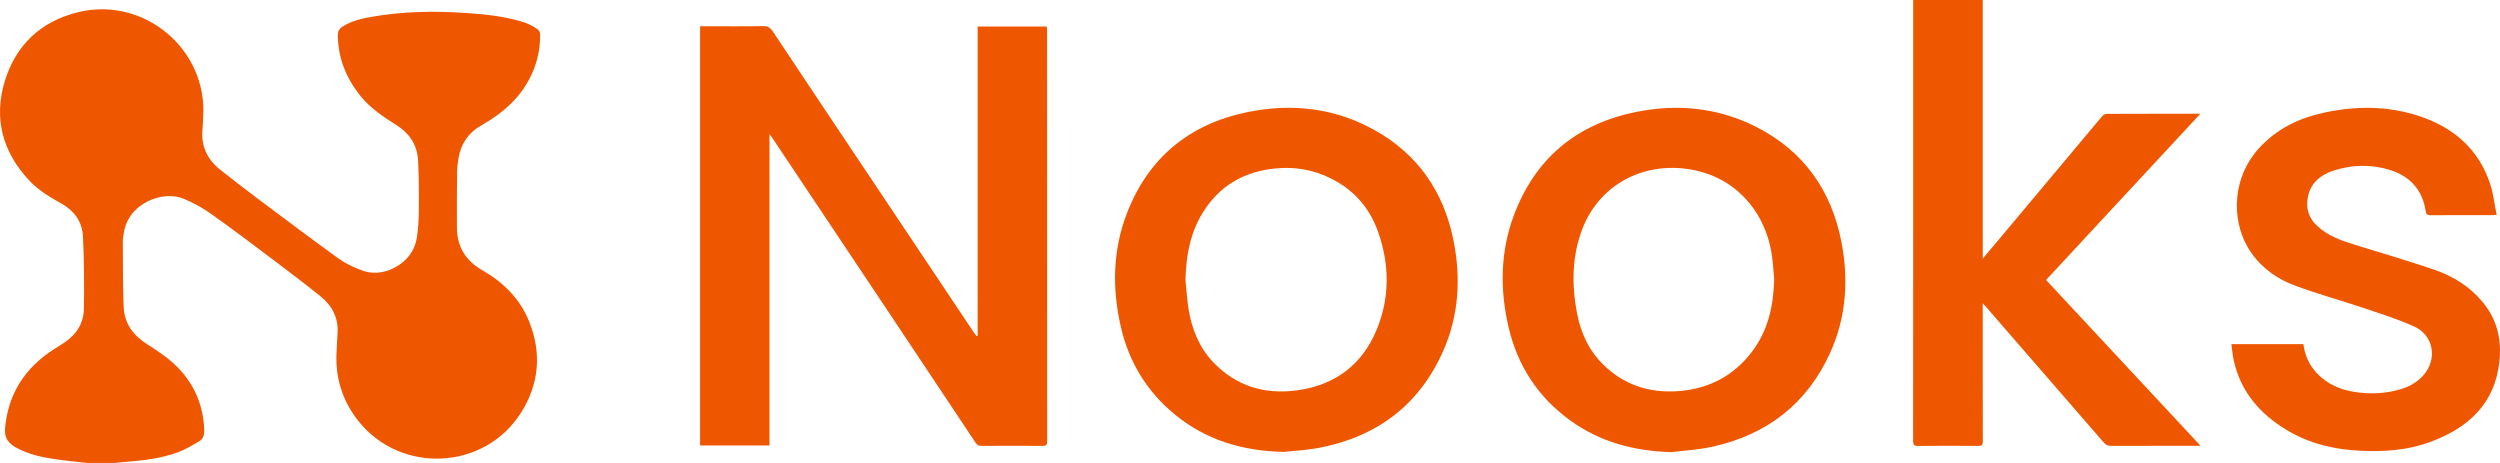
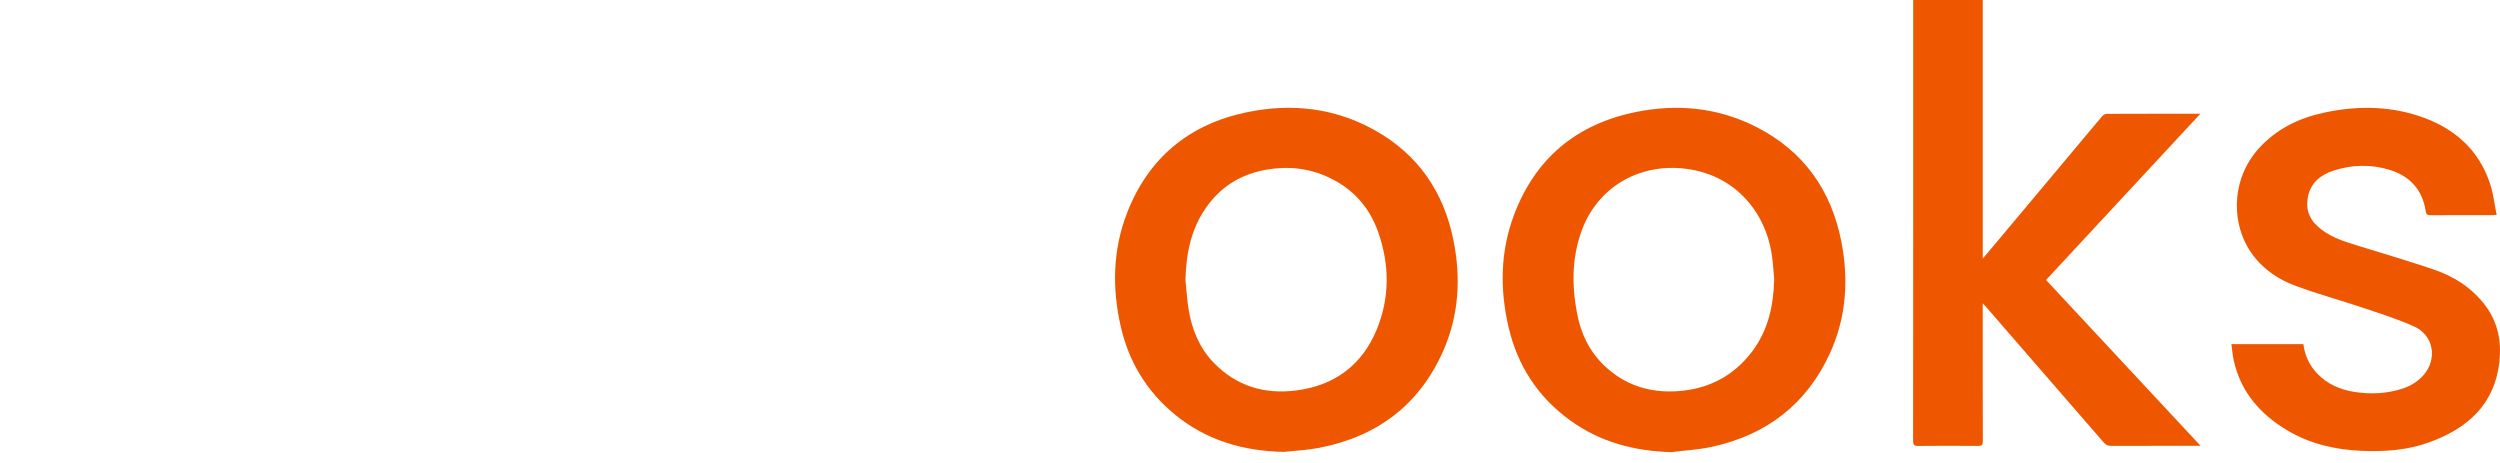
<svg xmlns="http://www.w3.org/2000/svg" width="108" height="20" viewBox="0 0 108 20" fill="none">
-   <path d="M3.784 20C3.302 19.945 2.817 19.903 2.337 19.831C1.768 19.747 1.208 19.617 0.698 19.336C0.367 19.154 0.179 18.913 0.218 18.493C0.356 17.003 1.08 15.885 2.335 15.084C2.477 14.993 2.62 14.904 2.761 14.812C3.294 14.463 3.615 13.97 3.625 13.343C3.642 12.298 3.634 11.252 3.584 10.209C3.554 9.591 3.216 9.111 2.664 8.801C2.157 8.516 1.657 8.222 1.257 7.792C0.105 6.553 -0.284 5.11 0.21 3.497C0.686 1.946 1.756 0.932 3.348 0.533C6.214 -0.184 8.974 2.132 8.776 5.06C8.765 5.227 8.767 5.395 8.75 5.562C8.674 6.291 8.941 6.877 9.509 7.329C10.025 7.74 10.548 8.143 11.076 8.539C12.251 9.419 13.425 10.301 14.614 11.162C14.905 11.372 15.244 11.527 15.58 11.662C16.055 11.854 16.549 11.809 16.998 11.587C17.559 11.309 17.925 10.846 18.016 10.219C18.074 9.816 18.094 9.405 18.096 8.997C18.101 8.307 18.099 7.616 18.061 6.927C18.026 6.277 17.701 5.771 17.148 5.418C16.566 5.048 15.99 4.674 15.556 4.126C14.952 3.365 14.607 2.51 14.594 1.534C14.592 1.371 14.642 1.251 14.781 1.16C15.175 0.902 15.624 0.802 16.077 0.723C17.423 0.489 18.78 0.47 20.14 0.561C20.994 0.618 21.844 0.709 22.663 0.973C22.857 1.036 23.039 1.146 23.213 1.256C23.276 1.296 23.331 1.398 23.332 1.473C23.344 2.038 23.237 2.58 23.015 3.104C22.566 4.158 21.761 4.868 20.783 5.422C20.242 5.729 19.919 6.201 19.812 6.81C19.775 7.021 19.75 7.235 19.747 7.448C19.737 8.245 19.734 9.042 19.739 9.839C19.744 10.65 20.108 11.255 20.82 11.664C21.739 12.191 22.464 12.901 22.861 13.894C23.407 15.262 23.292 16.59 22.505 17.832C20.924 20.329 17.292 20.494 15.466 18.167C14.761 17.269 14.466 16.251 14.544 15.121C14.56 14.887 14.562 14.652 14.581 14.418C14.632 13.745 14.355 13.211 13.845 12.8C13.175 12.259 12.486 11.739 11.797 11.22C10.909 10.551 10.023 9.879 9.115 9.237C8.751 8.978 8.348 8.759 7.935 8.585C7.057 8.217 5.538 8.752 5.346 10.077C5.33 10.19 5.305 10.303 5.306 10.416C5.313 11.36 5.304 12.306 5.341 13.249C5.369 13.955 5.738 14.476 6.338 14.859C6.752 15.123 7.169 15.396 7.526 15.726C8.352 16.491 8.784 17.453 8.824 18.58C8.831 18.773 8.782 18.957 8.615 19.056C8.311 19.236 8.003 19.426 7.672 19.545C6.916 19.815 6.121 19.903 5.324 19.962C5.203 19.971 5.083 19.987 4.963 20H3.786L3.784 20Z" fill="#EF5600" />
-   <path d="M42.235 14.505V1.146H45.222C45.226 1.225 45.233 1.297 45.233 1.368C45.234 7.268 45.234 13.168 45.238 19.067C45.238 19.216 45.199 19.264 45.045 19.262C44.166 19.256 43.287 19.257 42.408 19.262C42.286 19.263 42.211 19.225 42.143 19.123C40.925 17.289 39.705 15.458 38.483 13.626C36.773 11.064 35.063 8.503 33.353 5.942C33.328 5.905 33.301 5.871 33.242 5.79V19.243H30.244V1.134C30.326 1.134 30.399 1.134 30.471 1.134C31.303 1.134 32.135 1.143 32.967 1.128C33.171 1.125 33.279 1.197 33.386 1.357C34.543 3.102 35.707 4.843 36.871 6.584C38.608 9.184 40.346 11.784 42.084 14.383C42.116 14.431 42.153 14.475 42.187 14.521C42.203 14.516 42.219 14.51 42.235 14.505Z" fill="#EF5600" />
  <path d="M82.649 0H85.655V11.17C85.925 10.851 86.153 10.582 86.38 10.311C87.856 8.548 89.331 6.784 90.809 5.024C90.854 4.97 90.939 4.919 91.006 4.919C92.338 4.913 93.669 4.914 95.056 4.914C92.82 7.322 90.614 9.699 88.389 12.095C90.601 14.47 92.812 16.842 95.063 19.258C94.897 19.258 94.792 19.258 94.687 19.258C93.524 19.258 92.361 19.257 91.197 19.262C91.065 19.262 90.977 19.225 90.887 19.122C89.506 17.525 88.12 15.932 86.735 14.339C86.439 13.999 86.146 13.657 85.851 13.317C85.801 13.26 85.748 13.204 85.654 13.102V13.378C85.654 15.275 85.652 17.172 85.658 19.069C85.658 19.223 85.611 19.264 85.463 19.263C84.598 19.258 83.732 19.254 82.867 19.264C82.679 19.266 82.645 19.203 82.646 19.033C82.651 16.084 82.65 13.135 82.65 10.185C82.65 6.907 82.65 3.629 82.65 0.351C82.65 0.239 82.65 0.127 82.65 0L82.649 0Z" fill="#EF5600" />
  <path d="M55.456 19.521C53.701 19.487 52.106 19.021 50.743 17.898C49.534 16.902 48.766 15.628 48.418 14.111C48.037 12.448 48.07 10.793 48.691 9.193C49.614 6.817 51.373 5.363 53.877 4.846C55.802 4.449 57.672 4.661 59.405 5.634C61.264 6.678 62.359 8.288 62.781 10.339C63.119 11.981 63.032 13.611 62.346 15.162C61.31 17.503 59.478 18.873 56.962 19.351C56.467 19.445 55.958 19.467 55.456 19.521ZM51.212 12.093C51.256 12.519 51.279 12.948 51.349 13.37C51.491 14.232 51.809 15.024 52.428 15.665C53.407 16.679 54.624 17.047 56.007 16.866C57.657 16.652 58.837 15.771 59.469 14.25C60.048 12.858 60.03 11.42 59.531 10.008C59.197 9.064 58.586 8.31 57.693 7.813C56.875 7.358 55.992 7.181 55.057 7.281C53.831 7.412 52.832 7.936 52.115 8.95C51.447 9.894 51.24 10.964 51.212 12.092L51.212 12.093Z" fill="#EF5600" />
  <path d="M72.202 19.532C70.6 19.49 69.123 19.098 67.823 18.155C66.43 17.145 65.553 15.784 65.168 14.127C64.792 12.504 64.811 10.877 65.399 9.303C66.313 6.854 68.094 5.362 70.669 4.839C72.466 4.474 74.223 4.647 75.871 5.484C77.921 6.526 79.113 8.221 79.547 10.442C79.869 12.089 79.759 13.717 79.055 15.258C78.046 17.464 76.304 18.8 73.924 19.309C73.36 19.429 72.776 19.46 72.202 19.532ZM76.645 12.054C76.615 11.727 76.596 11.4 76.552 11.075C76.294 9.145 74.906 7.464 72.635 7.27C70.722 7.107 69.027 8.125 68.352 9.904C67.901 11.092 67.895 12.316 68.13 13.546C68.295 14.406 68.658 15.175 69.303 15.792C70.187 16.64 71.264 16.98 72.472 16.899C73.785 16.81 74.869 16.261 75.674 15.209C76.388 14.275 76.619 13.199 76.645 12.054Z" fill="#EF5600" />
  <path d="M107.856 9.284C107.731 9.29 107.685 9.294 107.639 9.294C106.76 9.294 105.881 9.291 105.002 9.297C104.86 9.298 104.811 9.263 104.789 9.112C104.65 8.2 104.107 7.609 103.236 7.339C102.43 7.09 101.607 7.11 100.805 7.372C100.252 7.552 99.827 7.894 99.704 8.494C99.604 8.978 99.724 9.408 100.097 9.756C100.575 10.202 101.171 10.405 101.781 10.591C102.9 10.932 104.021 11.268 105.129 11.64C106.021 11.941 106.796 12.441 107.367 13.2C107.912 13.923 108.071 14.761 107.973 15.636C107.767 17.476 106.594 18.51 104.937 19.11C103.997 19.451 103.015 19.518 102.024 19.476C100.881 19.428 99.794 19.178 98.805 18.588C97.634 17.888 96.8 16.93 96.499 15.576C96.449 15.35 96.432 15.116 96.396 14.867H99.507C99.567 15.353 99.762 15.783 100.109 16.143C100.547 16.598 101.1 16.835 101.711 16.931C102.419 17.041 103.125 17.009 103.812 16.78C104.151 16.666 104.447 16.483 104.685 16.217C105.308 15.519 105.142 14.488 104.291 14.104C103.565 13.777 102.797 13.537 102.039 13.283C101.077 12.959 100.094 12.694 99.144 12.338C98.273 12.011 97.539 11.458 97.078 10.637C96.393 9.414 96.452 7.664 97.57 6.423C98.334 5.575 99.305 5.101 100.405 4.865C101.768 4.573 103.132 4.569 104.466 5.001C105.974 5.489 107.081 6.429 107.58 7.963C107.715 8.378 107.761 8.821 107.855 9.284L107.856 9.284Z" fill="#EF5600" />
</svg>